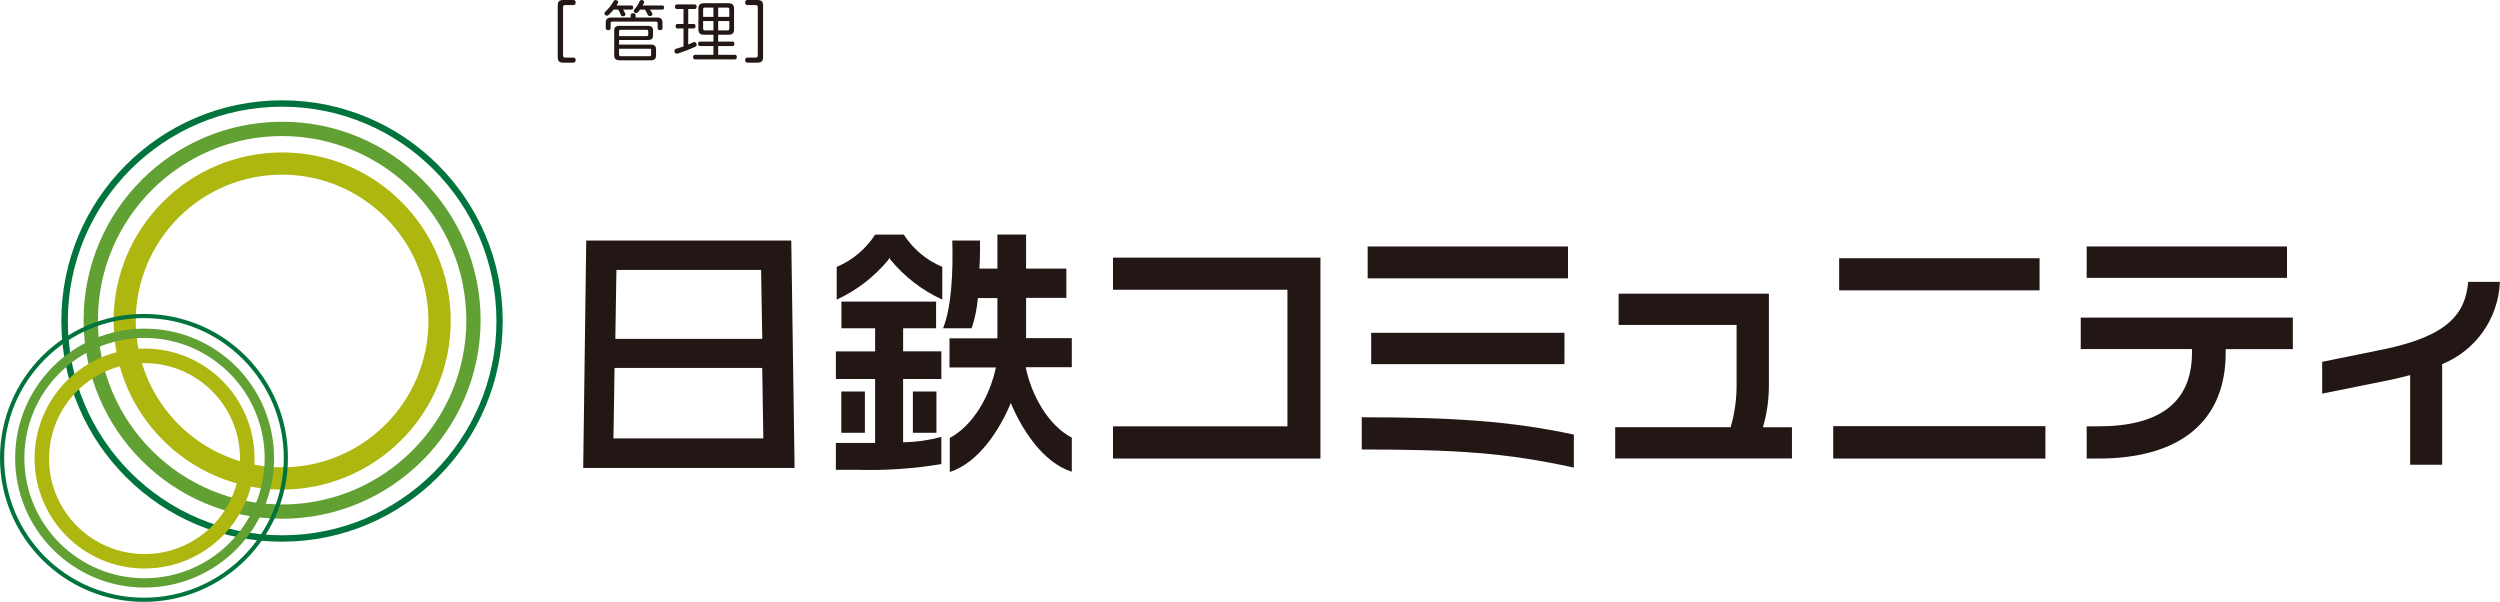
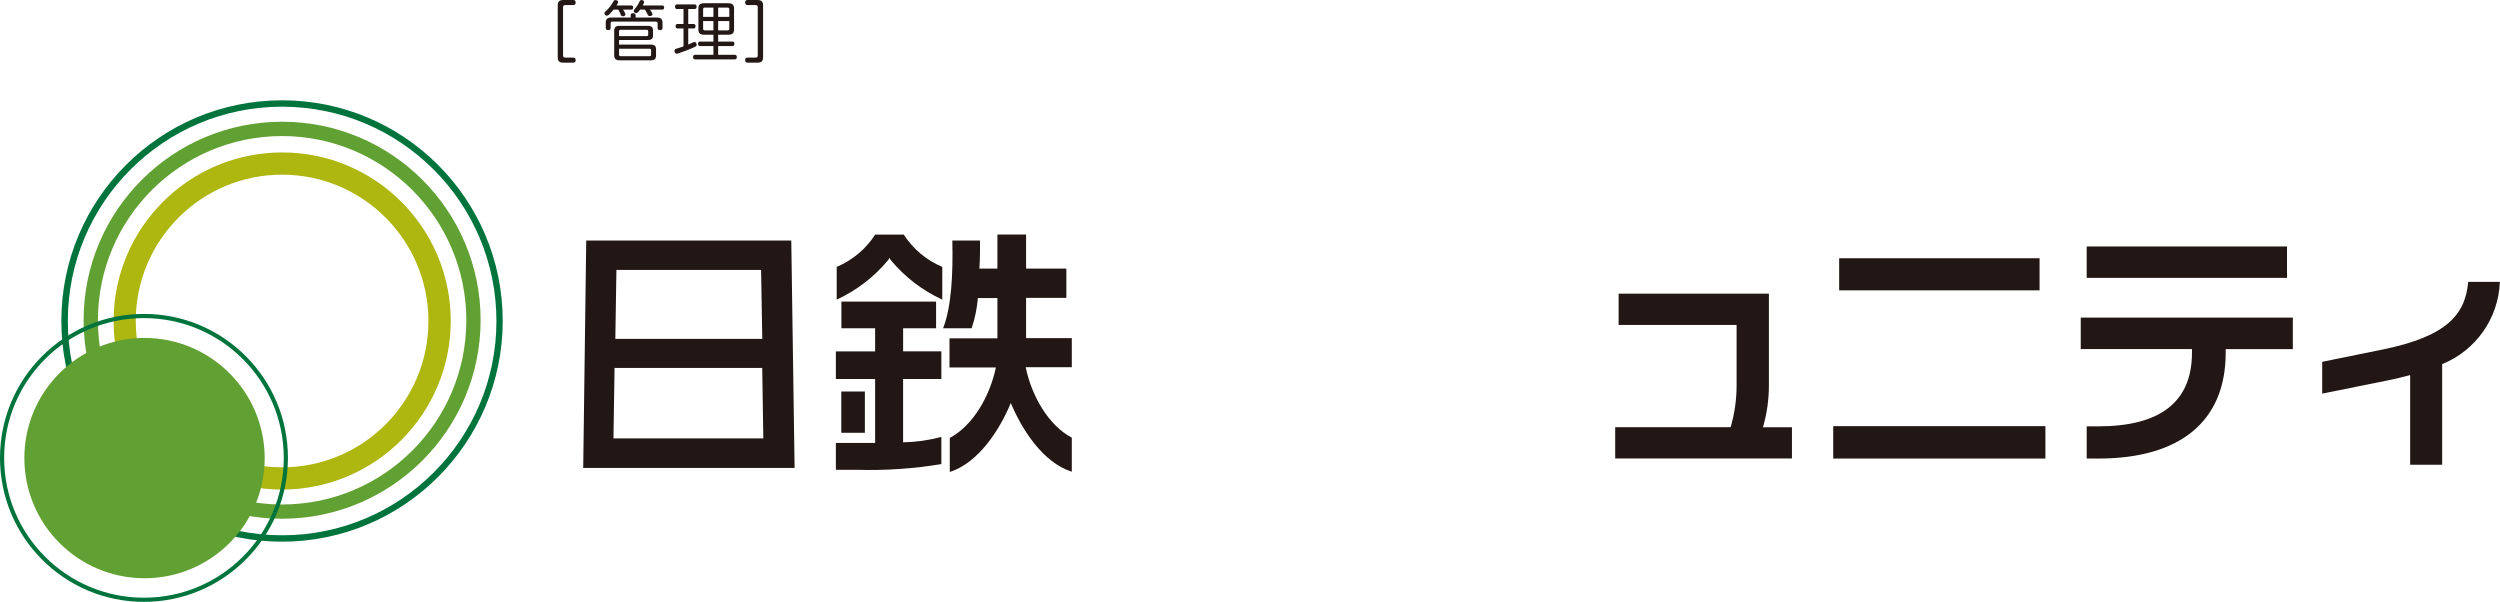
<svg xmlns="http://www.w3.org/2000/svg" id="b" data-name="レイヤー_2" viewBox="0 0 227.485 54.766">
  <g id="c" data-name="レイヤー_1">
    <g id="d" data-name="グループ_171">
      <g id="e" data-name="_管理_" style="isolation: isolate;">
        <g style="isolation: isolate;">
          <path d="M50.751.504c0-.36.138-.504.528-.504h.905c.132,0,.198.09.198.228,0,.132-.066.234-.198.234h-.744c-.144,0-.204.054-.204.197v4.384c0,.144.06.198.204.198h.738c.144,0,.204.096.204.228,0,.138-.06.234-.204.234h-.899c-.39,0-.528-.139-.528-.504V.504Z" style="fill: #231815;" />
        </g>
        <g style="isolation: isolate;">
          <path d="M56.698.875c.084.126.156.258.192.354.012.029.018.06.018.084,0,.077-.054.126-.144.155-.03.006-.06.012-.09.012-.09,0-.156-.041-.186-.132-.048-.132-.126-.3-.228-.474h-.426c-.138.174-.288.336-.438.474-.054.049-.114.078-.174.078s-.114-.023-.168-.071c-.036-.036-.054-.084-.054-.133,0-.06.03-.119.078-.161.294-.258.576-.612.75-.948.042-.077.102-.107.174-.107.036,0,.072.006.108.018.09.03.138.09.138.162,0,.03-.012.066-.03.103-.036.071-.078.138-.12.209h1.361c.102,0,.156.066.156.187s-.054.191-.156.191h-.762ZM59.774,1.595c.36,0,.51.145.51.468v.498c0,.12-.078.18-.222.18s-.222-.06-.222-.18v-.438c0-.12-.06-.156-.192-.156h-3.898c-.132,0-.186.036-.186.156v.438c0,.12-.078.18-.222.18s-.222-.06-.222-.18v-.498c0-.323.15-.468.51-.468h1.757v-.222c0-.114.072-.168.222-.168.156,0,.228.054.228.168v.222h1.937ZM59.234,4.06c.312,0,.462.126.462.432v.558c0,.306-.15.438-.462.438h-2.86c-.348,0-.486-.155-.486-.461v-2.219c0-.312.138-.456.486-.456h2.567c.348,0,.479.126.479.432v.432c0,.306-.132.426-.479.426h-2.609v.42h2.902ZM58.815,3.286c.108,0,.168-.024.168-.132v-.306c0-.108-.06-.139-.168-.139h-2.321c-.108,0-.162.03-.162.139v.438h2.483ZM56.332,4.971c0,.108.054.145.162.145h2.59c.102,0,.162-.03.162-.139v-.407c0-.108-.06-.138-.162-.138h-2.752v.539ZM58.245.875c-.054.078-.114.156-.18.229-.054.06-.114.09-.168.09-.048,0-.096-.019-.15-.048-.054-.036-.084-.09-.084-.145,0-.048.018-.096.06-.138.198-.222.378-.504.468-.726.036-.09.102-.132.186-.132.024,0,.054.006.09.012.09.03.144.09.144.174,0,.024-.006.055-.018.084-.036.072-.072.145-.108.222h1.787c.102,0,.162.066.162.187s-.06.191-.162.191h-1.127c.084.114.162.234.21.336.012.024.018.054.018.078,0,.072-.054.132-.144.162-.03.006-.066.012-.09.012-.09,0-.168-.042-.204-.126-.054-.132-.144-.3-.252-.462h-.438Z" style="fill: #231815;" />
        </g>
        <g style="isolation: isolate;">
          <path d="M61.588.821c-.108,0-.167-.09-.167-.21,0-.126.06-.21.167-.21h1.625c.114,0,.174.084.174.21,0,.12-.06.21-.174.21h-.588v1.361h.492c.114,0,.174.078.174.204,0,.12-.06.204-.174.204h-.492v1.463c.162-.066.318-.138.462-.204.036-.018.072-.024.108-.024.066,0,.126.036.168.126.018.036.03.078.03.114,0,.072-.036.144-.114.18-.492.234-1.104.468-1.613.63-.03.006-.06.012-.084.012-.09,0-.162-.054-.198-.161-.006-.036-.012-.066-.012-.091,0-.096.054-.174.144-.197.222-.061.45-.138.678-.216v-1.631h-.552c-.108,0-.168-.084-.168-.204s.06-.204.168-.204h.552V.821h-.606ZM64.059,3.16c-.335,0-.51-.132-.51-.492V.791c0-.365.156-.497.51-.497h2.219c.336,0,.516.126.516.497v1.877c0,.36-.162.492-.516.492h-.929v.623h1.319c.102,0,.156.078.156.198s-.054.21-.156.21h-1.319v.798h1.535c.108,0,.162.084.162.204,0,.113-.054.209-.162.209h-3.658c-.108,0-.162-.09-.162-.209,0-.12.054-.204.162-.204h1.691v-.798h-1.235c-.108,0-.162-.09-.162-.21,0-.114.054-.198.162-.198h1.235v-.623h-.858ZM64.155.689c-.12,0-.174.03-.174.162v.684h.936v-.846h-.762ZM63.981,1.919v.684c0,.113.054.162.174.162h.762v-.846h-.936ZM65.349,1.535h1.013v-.684c0-.114-.054-.162-.174-.162h-.839v.846ZM65.349,2.765h.839c.12,0,.174-.03.174-.162v-.684h-1.013v.846Z" style="fill: #231815;" />
        </g>
        <g style="isolation: isolate;">
          <path d="M69.436,5.199c0,.365-.144.504-.528.504h-.899c-.144,0-.204-.097-.204-.234,0-.132.06-.228.204-.228h.738c.138,0,.204-.055.204-.198V.659c0-.144-.066-.197-.204-.197h-.744c-.138,0-.198-.103-.198-.234,0-.138.06-.228.198-.228h.905c.384,0,.528.144.528.504v4.695Z" style="fill: #231815;" />
        </g>
      </g>
      <path id="f" data-name="パス_66" d="M25.671,47.203c-9.976,0-18.063-8.086-18.064-18.062,0-9.976,8.086-18.063,18.062-18.064,9.976,0,18.063,8.086,18.064,18.062v.003c-.013,9.97-8.092,18.049-18.062,18.061M25.671,12.38c-9.257,0-16.762,7.506-16.761,16.763s7.506,16.762,16.763,16.761c9.257,0,16.761-7.505,16.761-16.762-.009-9.254-7.509-16.753-16.763-16.762" style="fill: #61a032;" />
      <path id="g" data-name="パス_67" d="M25.673,49.291c-11.091.006-20.086-8.981-20.092-20.072-.006-11.091,8.981-20.086,20.072-20.092,11.091-.006,20.086,8.981,20.092,20.072v.011c-.01,11.083-8.989,20.066-20.072,20.081M25.673,9.708c-10.77,0-19.5,8.73-19.5,19.5s8.73,19.5,19.5,19.5,19.5-8.73,19.5-19.5c-.012-10.765-8.735-19.488-19.5-19.5" style="fill: #00743c;" />
      <path id="h" data-name="パス_68" d="M25.672,44.549c-8.471-.002-15.337-6.871-15.335-15.343.002-8.471,6.871-15.337,15.343-15.335,8.47.002,15.335,6.869,15.335,15.339-.011,8.468-6.875,15.33-15.343,15.339M25.672,15.893c-7.354-.002-13.316,5.958-13.318,13.312-.002,7.354,5.958,13.316,13.312,13.318,7.354.002,13.316-5.958,13.318-13.312h0c-.005-7.352-5.961-13.31-13.312-13.318" style="fill: #aeb610;" />
-       <path id="i" data-name="パス_69" d="M13.148,53.465c-6.506-.006-11.777-5.285-11.771-11.791.006-6.506,5.285-11.777,11.791-11.771,6.502.006,11.77,5.277,11.771,11.779-.01,6.506-5.285,11.777-11.791,11.782M13.148,30.748c-6.039.002-10.933,4.898-10.931,10.937.002,6.039,4.898,10.933,10.937,10.931,6.038-.002,10.931-4.896,10.931-10.934-.012-6.035-4.902-10.924-10.937-10.933" style="fill: #61a032;" />
+       <path id="i" data-name="パス_69" d="M13.148,53.465M13.148,30.748c-6.039.002-10.933,4.898-10.931,10.937.002,6.039,4.898,10.933,10.937,10.931,6.038-.002,10.931-4.896,10.931-10.934-.012-6.035-4.902-10.924-10.937-10.933" style="fill: #61a032;" />
      <path id="j" data-name="パス_70" d="M13.1,54.766c-7.235,0-13.1-5.865-13.1-13.1s5.865-13.1,13.1-13.1c7.235,0,13.1,5.865,13.1,13.1-.006,7.233-5.867,13.094-13.1,13.1M13.1,28.944c-7.026,0-12.722,5.696-12.722,12.722s5.696,12.722,12.722,12.722c7.026,0,12.722-5.696,12.722-12.722-.004-7.024-5.697-12.717-12.721-12.721" style="fill: #00743c;" />
-       <path id="k" data-name="パス_71" d="M13.15,51.731c-5.527-.002-10.005-4.484-10.003-10.011.002-5.527,4.484-10.005,10.011-10.003,5.527.002,10.005,4.484,10.003,10.011v.003c-.008,5.524-4.487,9.998-10.011,10M13.15,33.041c-4.798.002-8.686,3.892-8.684,8.69.002,4.798,3.892,8.686,8.69,8.684,4.797-.002,8.685-3.892,8.684-8.689-.004-4.797-3.893-8.683-8.69-8.685" style="fill: #aeb610;" />
-       <path id="l" data-name="パス_72" d="M120.153,41.725v-18.283h-18.877v2.922h15.873v12.43h-15.873v2.931h18.877Z" style="fill: #221714;" />
-       <path id="m" data-name="パス_73" d="M142.679,22.426h-18.23v2.9h18.23v-2.9ZM142.359,30.284h-17.589v2.848h17.586l.003-2.848ZM143.211,42.584v-3.039c-5.88-1.264-11.321-1.575-19.3-1.575v2.931c8.619,0,13.153.3,19.3,1.649" style="fill: #221714;" />
      <path id="n" data-name="パス_74" d="M185.589,23.499h-18.237v2.922h18.237v-2.922ZM186.121,38.777h-19.309v2.949h19.308v-2.949Z" style="fill: #221714;" />
      <rect id="o" data-name="長方形_71" x="189.876" y="22.426" width="18.227" height="2.858" style="fill: #221714;" />
      <path id="p" data-name="パス_75" d="M76.563,27.446v2.427h3.068v2.1h-3.571v2.515h3.571v5.816h-3.571v2.446h1.987c2.548.071,5.097-.104,7.611-.522v-2.473c-1.136.306-2.305.472-3.481.494v-5.761h3.481v-2.519h-3.479v-2.1h3v-2.423h-8.616ZM82.063,21.346h-2.428c-.844,1.31-2.064,2.335-3.5,2.94v2.977c1.819-.838,3.425-2.075,4.7-3.619M81.035,23.644c1.276,1.546,2.885,2.783,4.707,3.619v-2.978c-1.44-.603-2.662-1.628-3.507-2.94h-2.446" style="fill: #221714;" />
      <path id="q" data-name="パス_76" d="M91.968,36.65c.981,2.354,2.885,5.422,5.559,6.275v-3.1c-2.143-1.127-3.663-3.829-4.195-6.412h4.195v-2.643h-4.159v-3.664h3.664v-2.665h-3.664v-3.1h-2.61v3.1h-1.639c.073-.843.055-2.556.055-2.556h-2.519c.073,2.9-.064,6.045-.842,7.987h2.6c.299-.89.49-1.812.568-2.748h1.777v3.664h-4.36v2.647h4.222c-.54,2.583-2.061,5.276-4.195,6.412v3.1c2.674-.861,4.58-3.93,5.551-6.275" style="fill: #221714;" />
      <rect id="r" data-name="長方形_72" x="76.554" y="35.624" width="2.144" height="3.756" style="fill: #221714;" />
-       <rect id="s" data-name="長方形_73" x="83.066" y="35.624" width="2.144" height="3.756" style="fill: #221714;" />
      <path id="t" data-name="パス_77" d="M72.002,21.885h-18.658l-.275,20.692h19.235l-.302-20.692ZM69.254,24.56l.109,6.274h-13.372l.1-6.274h13.163ZM55.821,39.893l.1-6.412h13.437l.1,6.412h-13.637Z" style="fill: #221714;" />
      <path id="u" data-name="パス_78" d="M227.485,25.649h-2.894c-.256,2.895-1.832,4.946-7.786,6.155l-5.5,1.118v2.895l6.045-1.219c.65-.137,1.3-.284,1.96-.467v8.16h2.913v-9.157c3.055-1.238,5.106-4.145,5.248-7.438" style="fill: #221714;" />
      <path id="v" data-name="パス_79" d="M202.525,32.099c0,6.211-4.112,9.626-11.587,9.626h-1.061v-2.931h1.062c5.587,0,8.518-2.189,8.518-6.7v-.329h-10.122v-2.863h19.3v2.867h-6.109v.33Z" style="fill: #221714;" />
      <path id="w" data-name="パス_80" d="M160.419,38.877c.359-1.235.541-2.514.54-3.8v-8.355h-13.674v2.848h10.735v5.5c0,1.286-.181,2.565-.541,3.8h-10.506v2.849h16.084v-2.84l-2.638-.002Z" style="fill: #221714;" />
    </g>
  </g>
</svg>